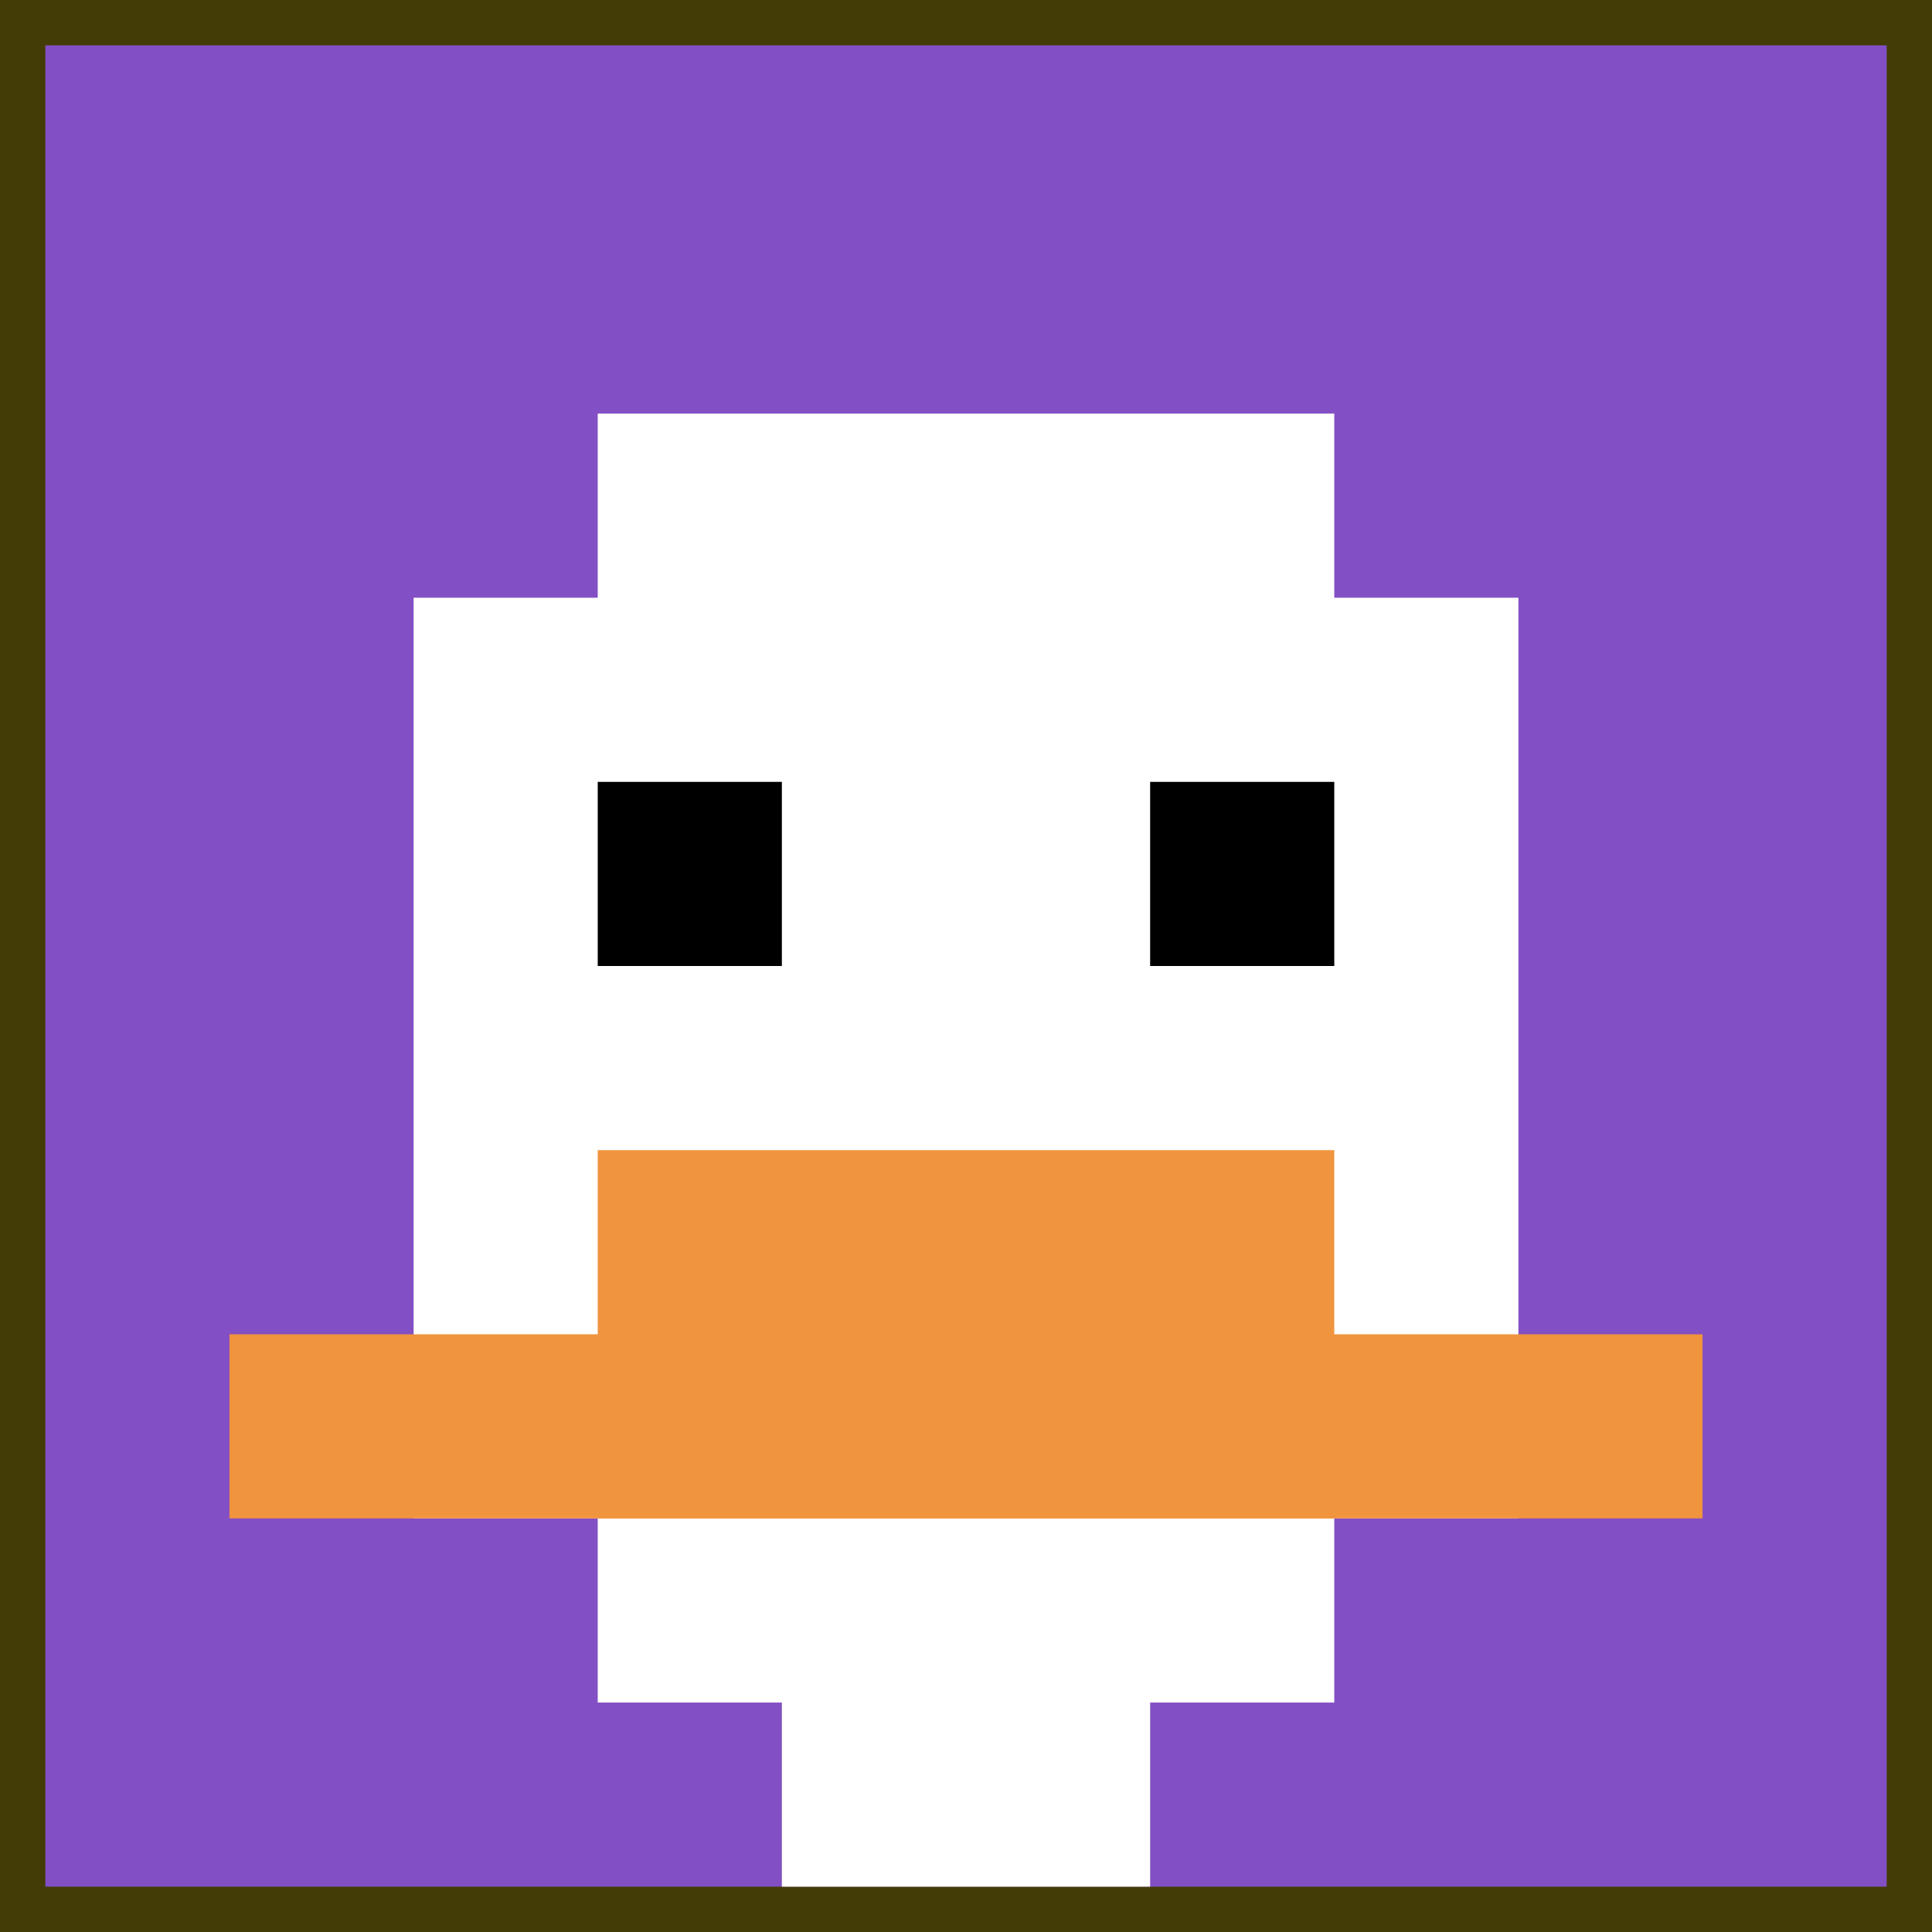
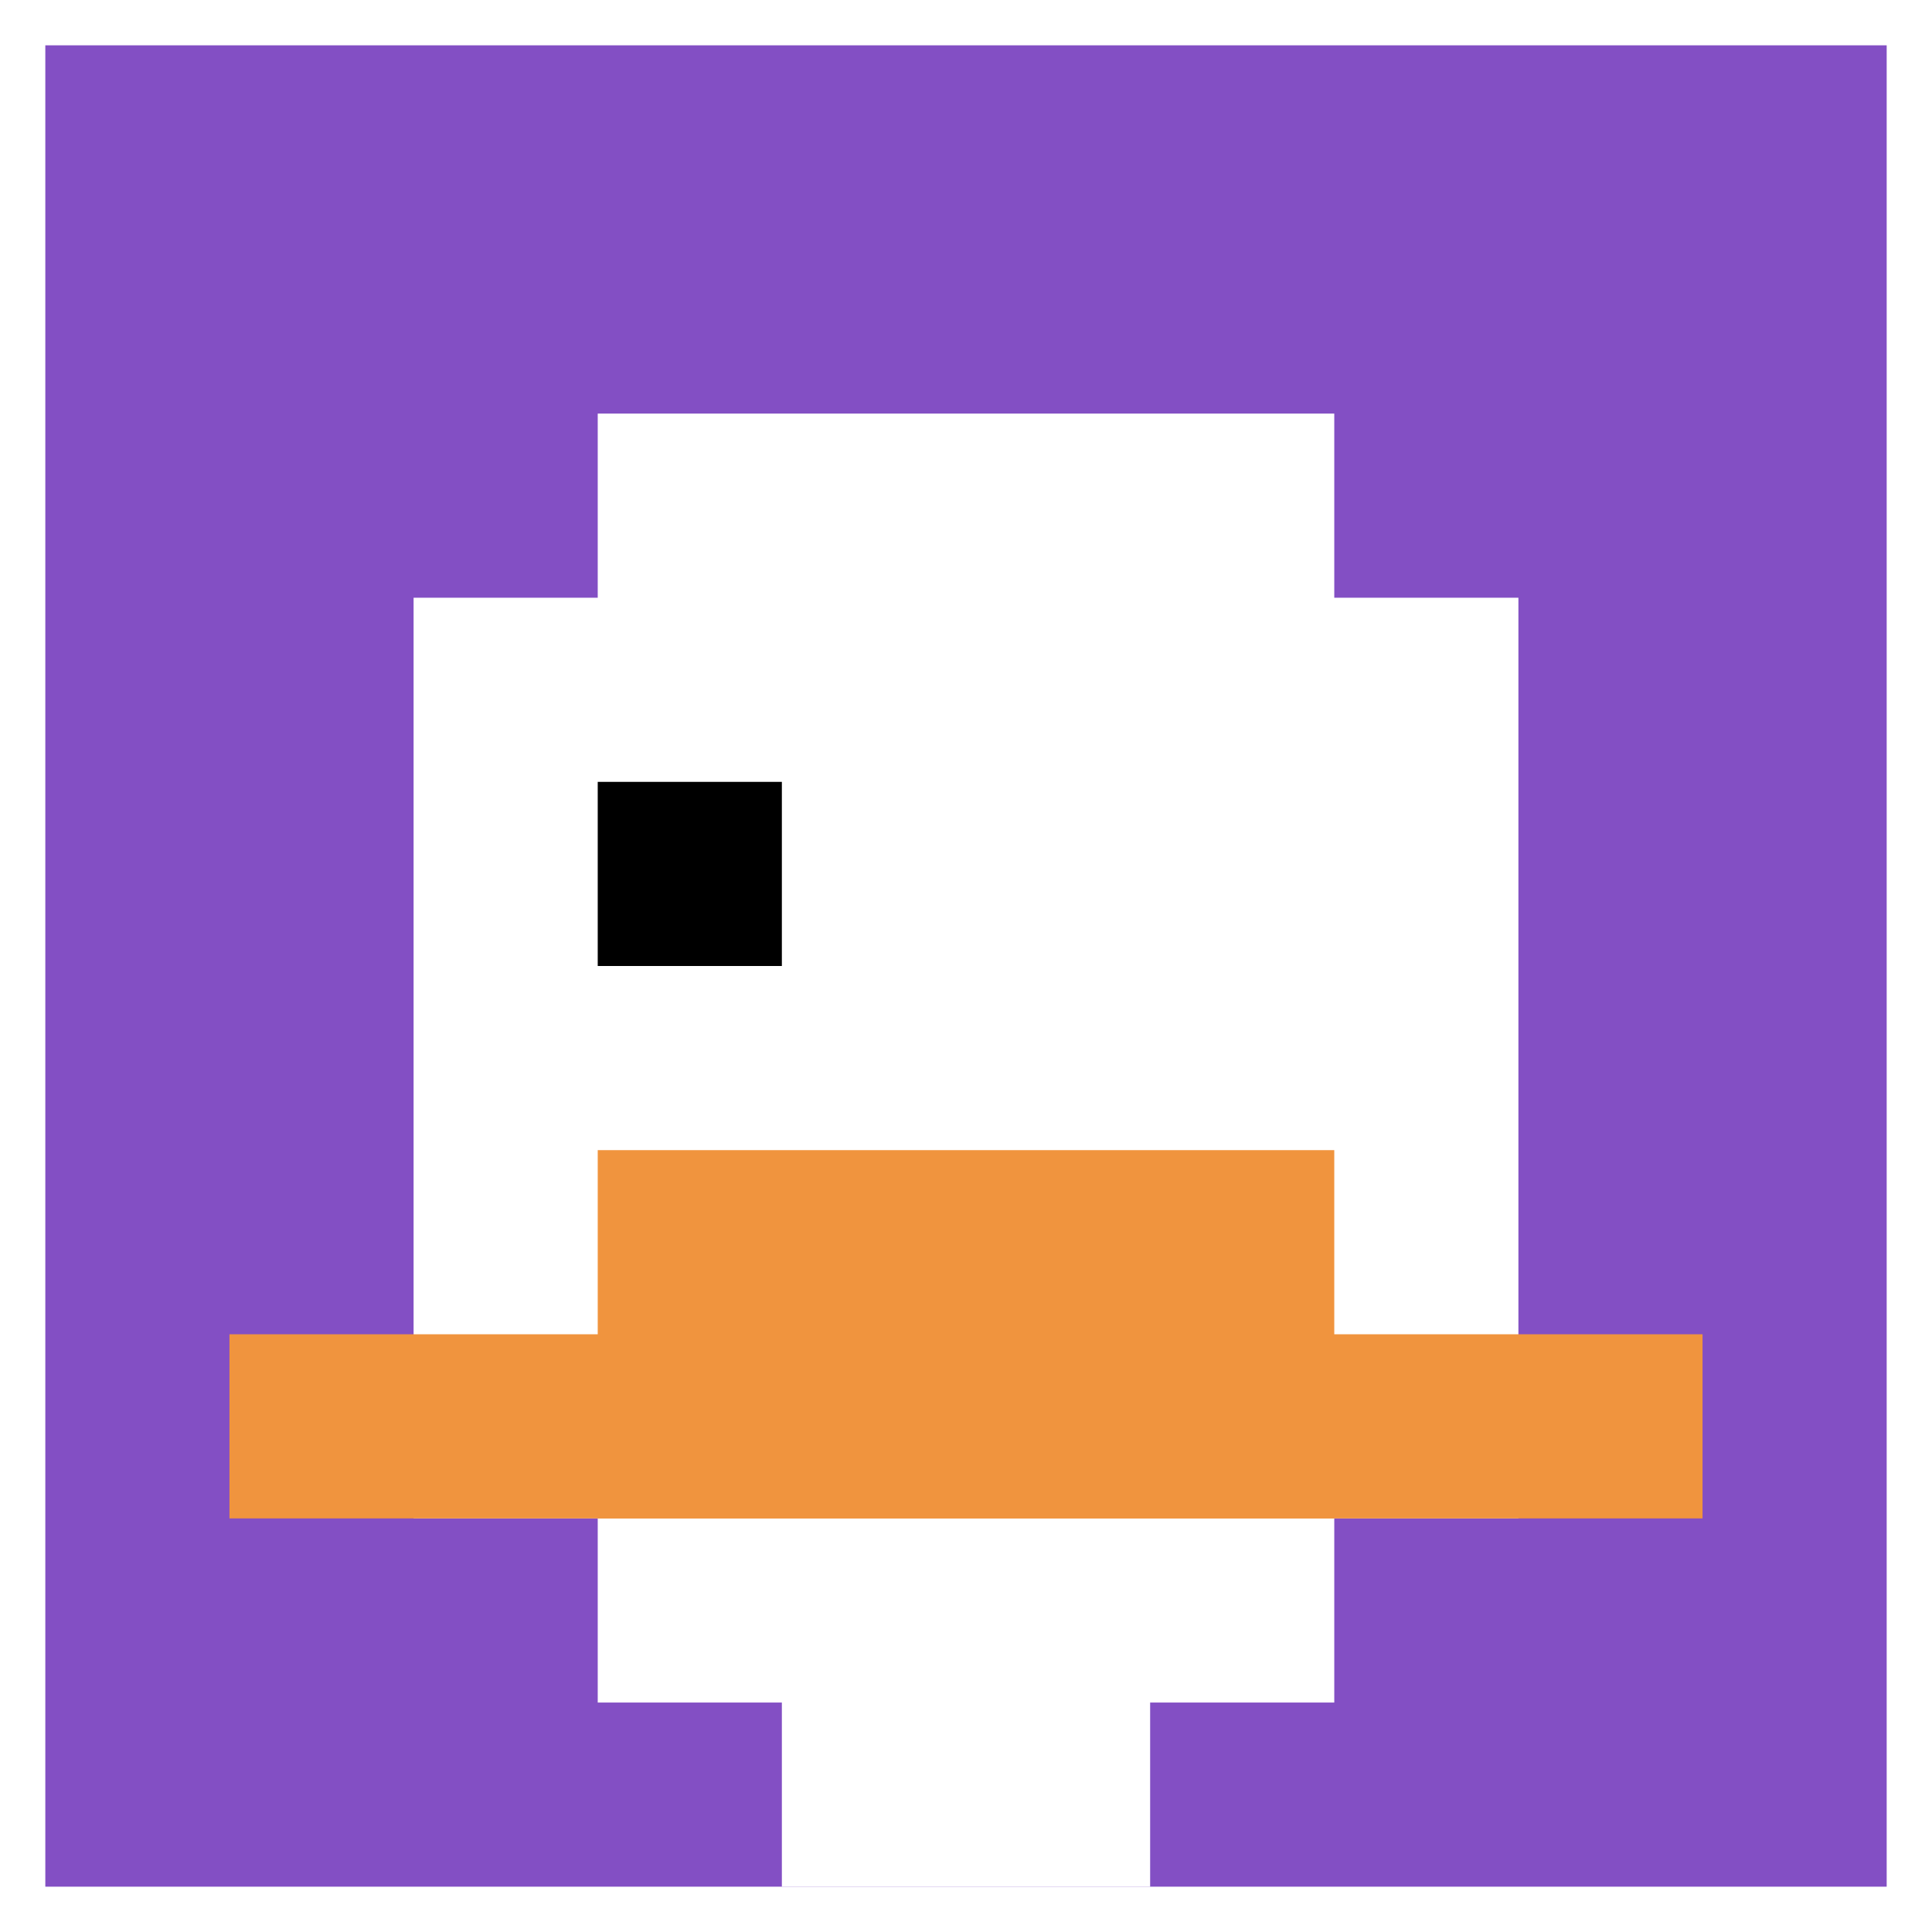
<svg xmlns="http://www.w3.org/2000/svg" version="1.1" width="810" height="810">
  <title>'goose-pfp-556497' by Dmitri Cherniak</title>
  <desc>seed=556497
backgroundColor=#433c06
padding=54
innerPadding=19
timeout=400
dimension=1
border=false
Save=function(){return n.handleSave()}
frame=428

Rendered at Sun Sep 15 2024 00:50:25 GMT-0700 (Pacific Daylight Time)
Generated in 1ms
</desc>
  <defs />
-   <rect width="100%" height="100%" fill="#433c06" />
  <g>
    <g id="0-0">
      <rect x="19" y="19" height="772" width="772" fill="#834FC4" />
      <g>
        <rect id="19-19-3-2-4-7" x="250.6" y="173.4" width="308.8" height="540.4" fill="#ffffff" />
        <rect id="19-19-2-3-6-5" x="173.4" y="250.6" width="463.2" height="386" fill="#ffffff" />
        <rect id="19-19-4-8-2-2" x="327.8" y="636.6" width="154.4" height="154.4" fill="#ffffff" />
        <rect id="19-19-1-7-8-1" x="96.2" y="559.4" width="617.6" height="77.2" fill="#F0943E" />
        <rect id="19-19-3-6-4-2" x="250.6" y="482.2" width="308.8" height="154.4" fill="#F0943E" />
        <rect id="19-19-3-4-1-1" x="250.6" y="327.8" width="77.2" height="77.2" fill="#000000" />
-         <rect id="19-19-6-4-1-1" x="482.2" y="327.8" width="77.2" height="77.2" fill="#000000" />
      </g>
-       <rect x="19" y="19" stroke="white" stroke-width="0" height="772" width="772" fill="none" />
    </g>
  </g>
</svg>